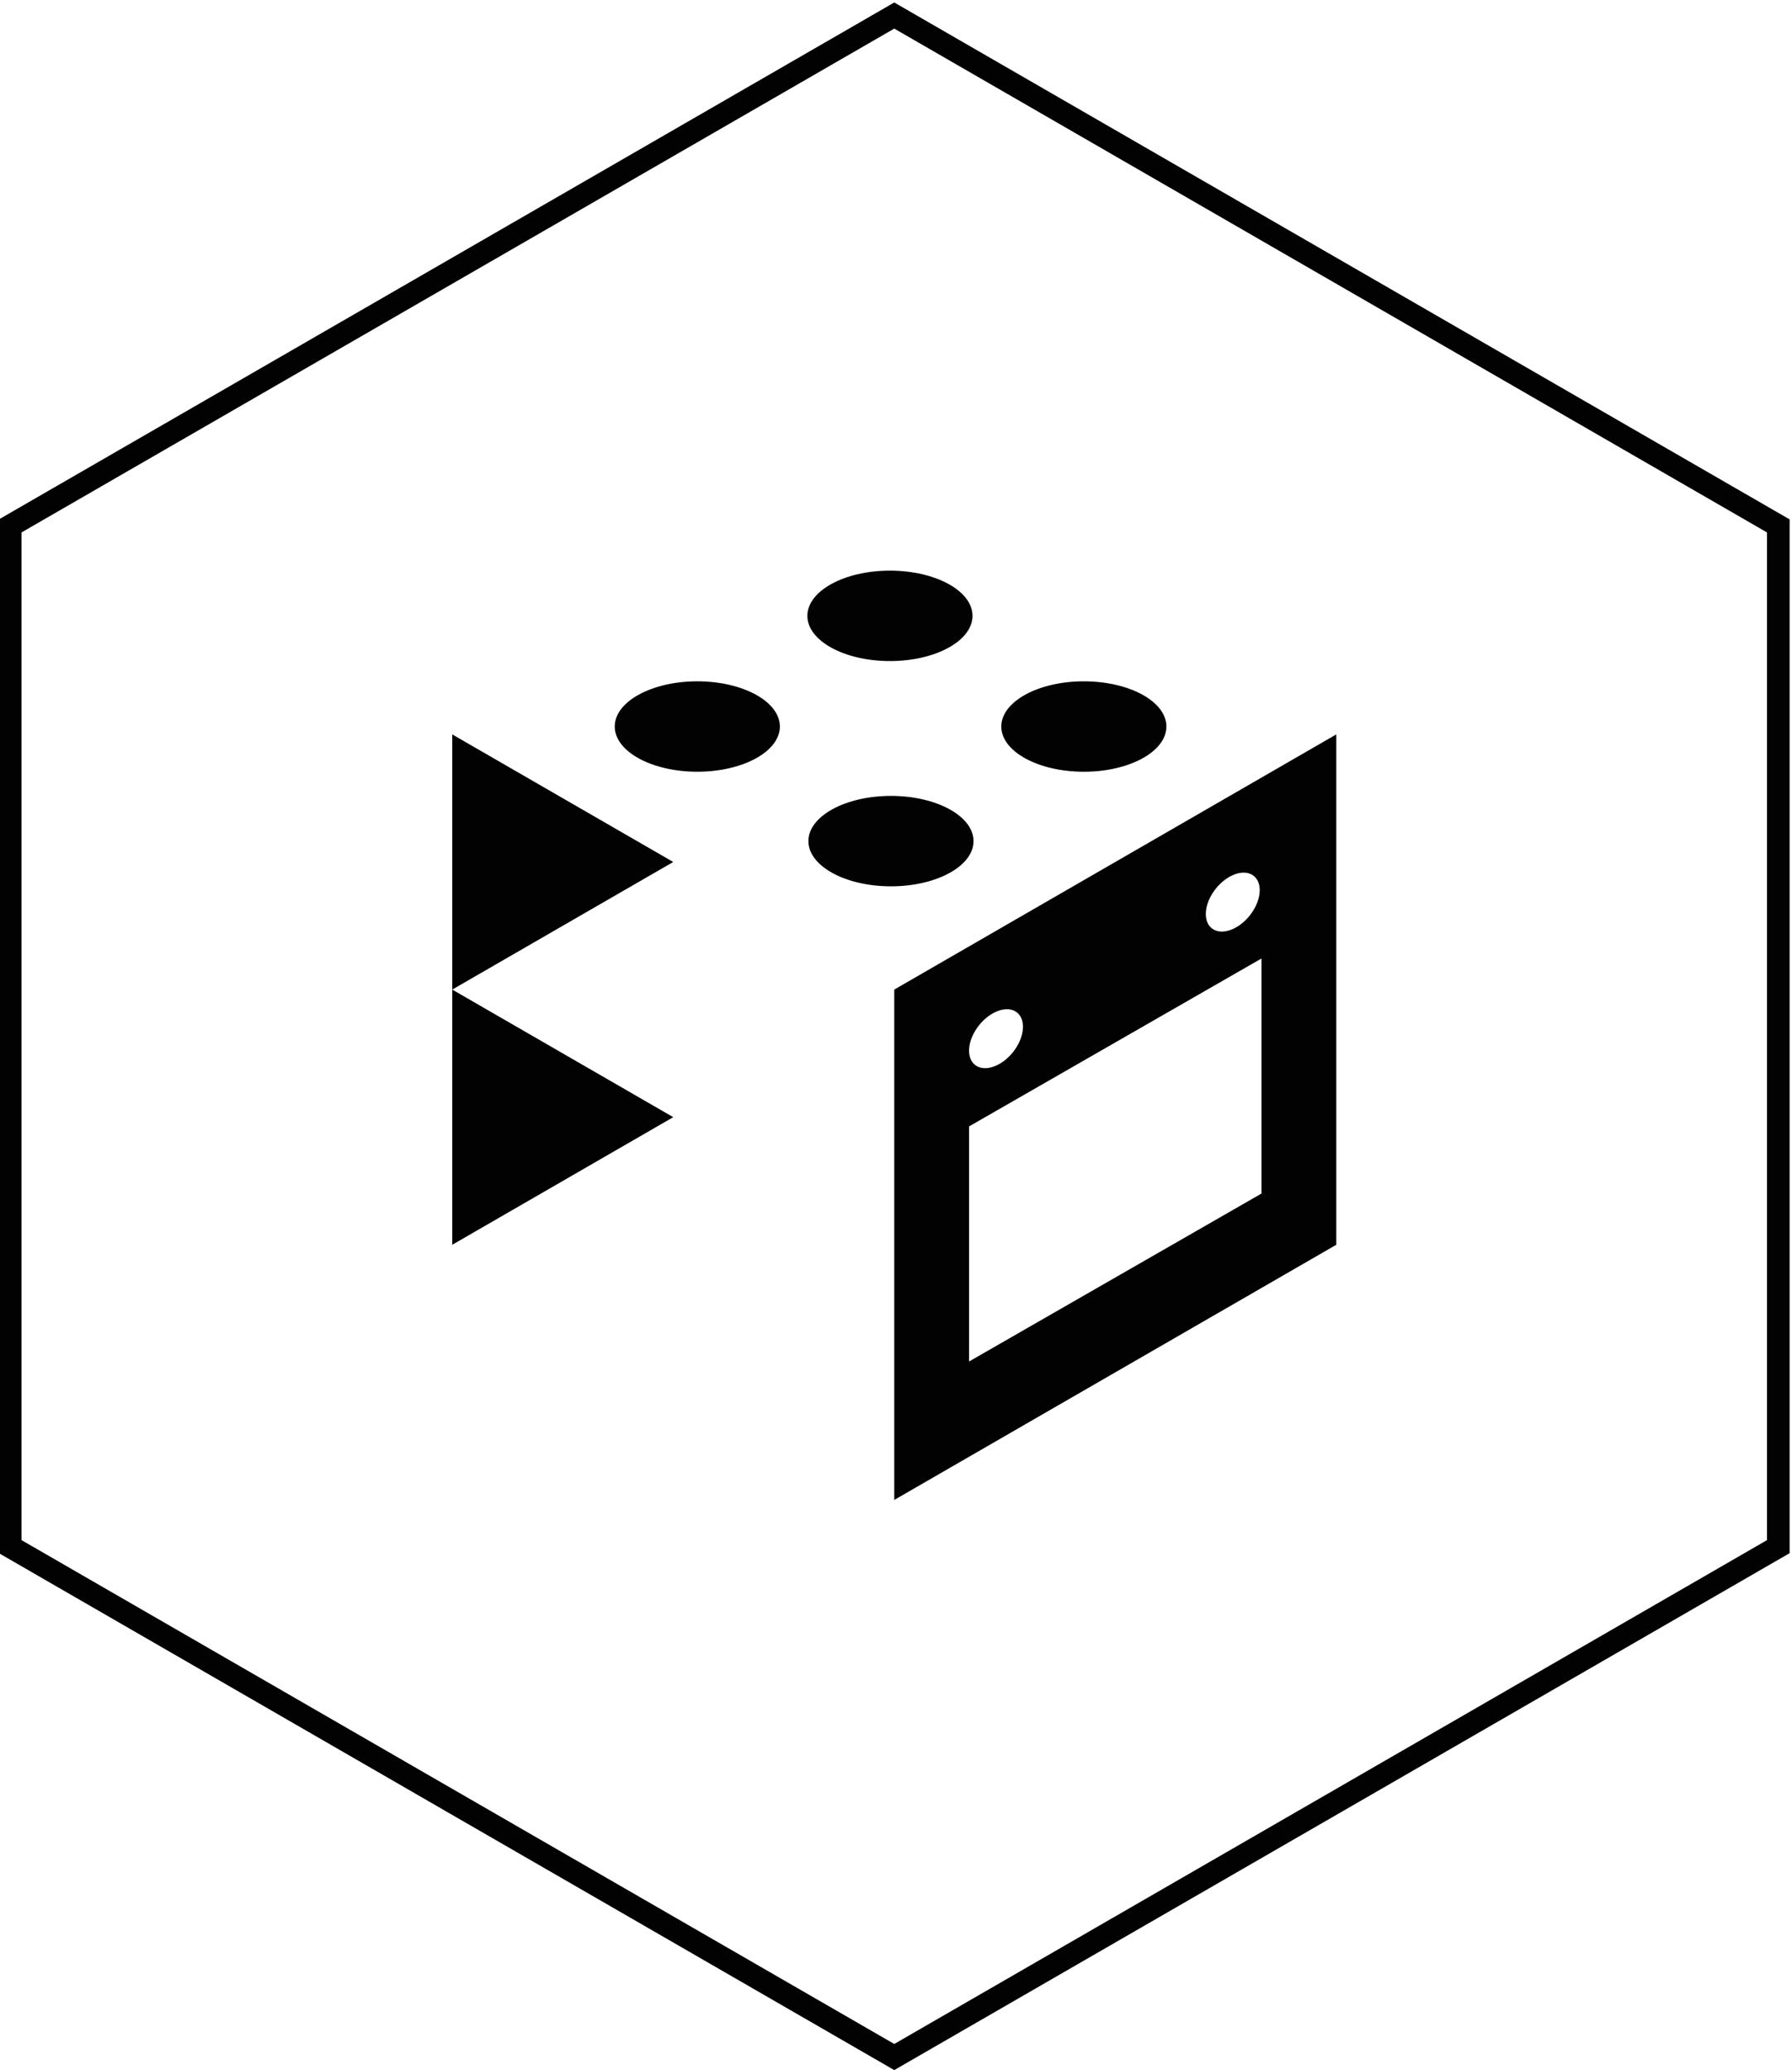
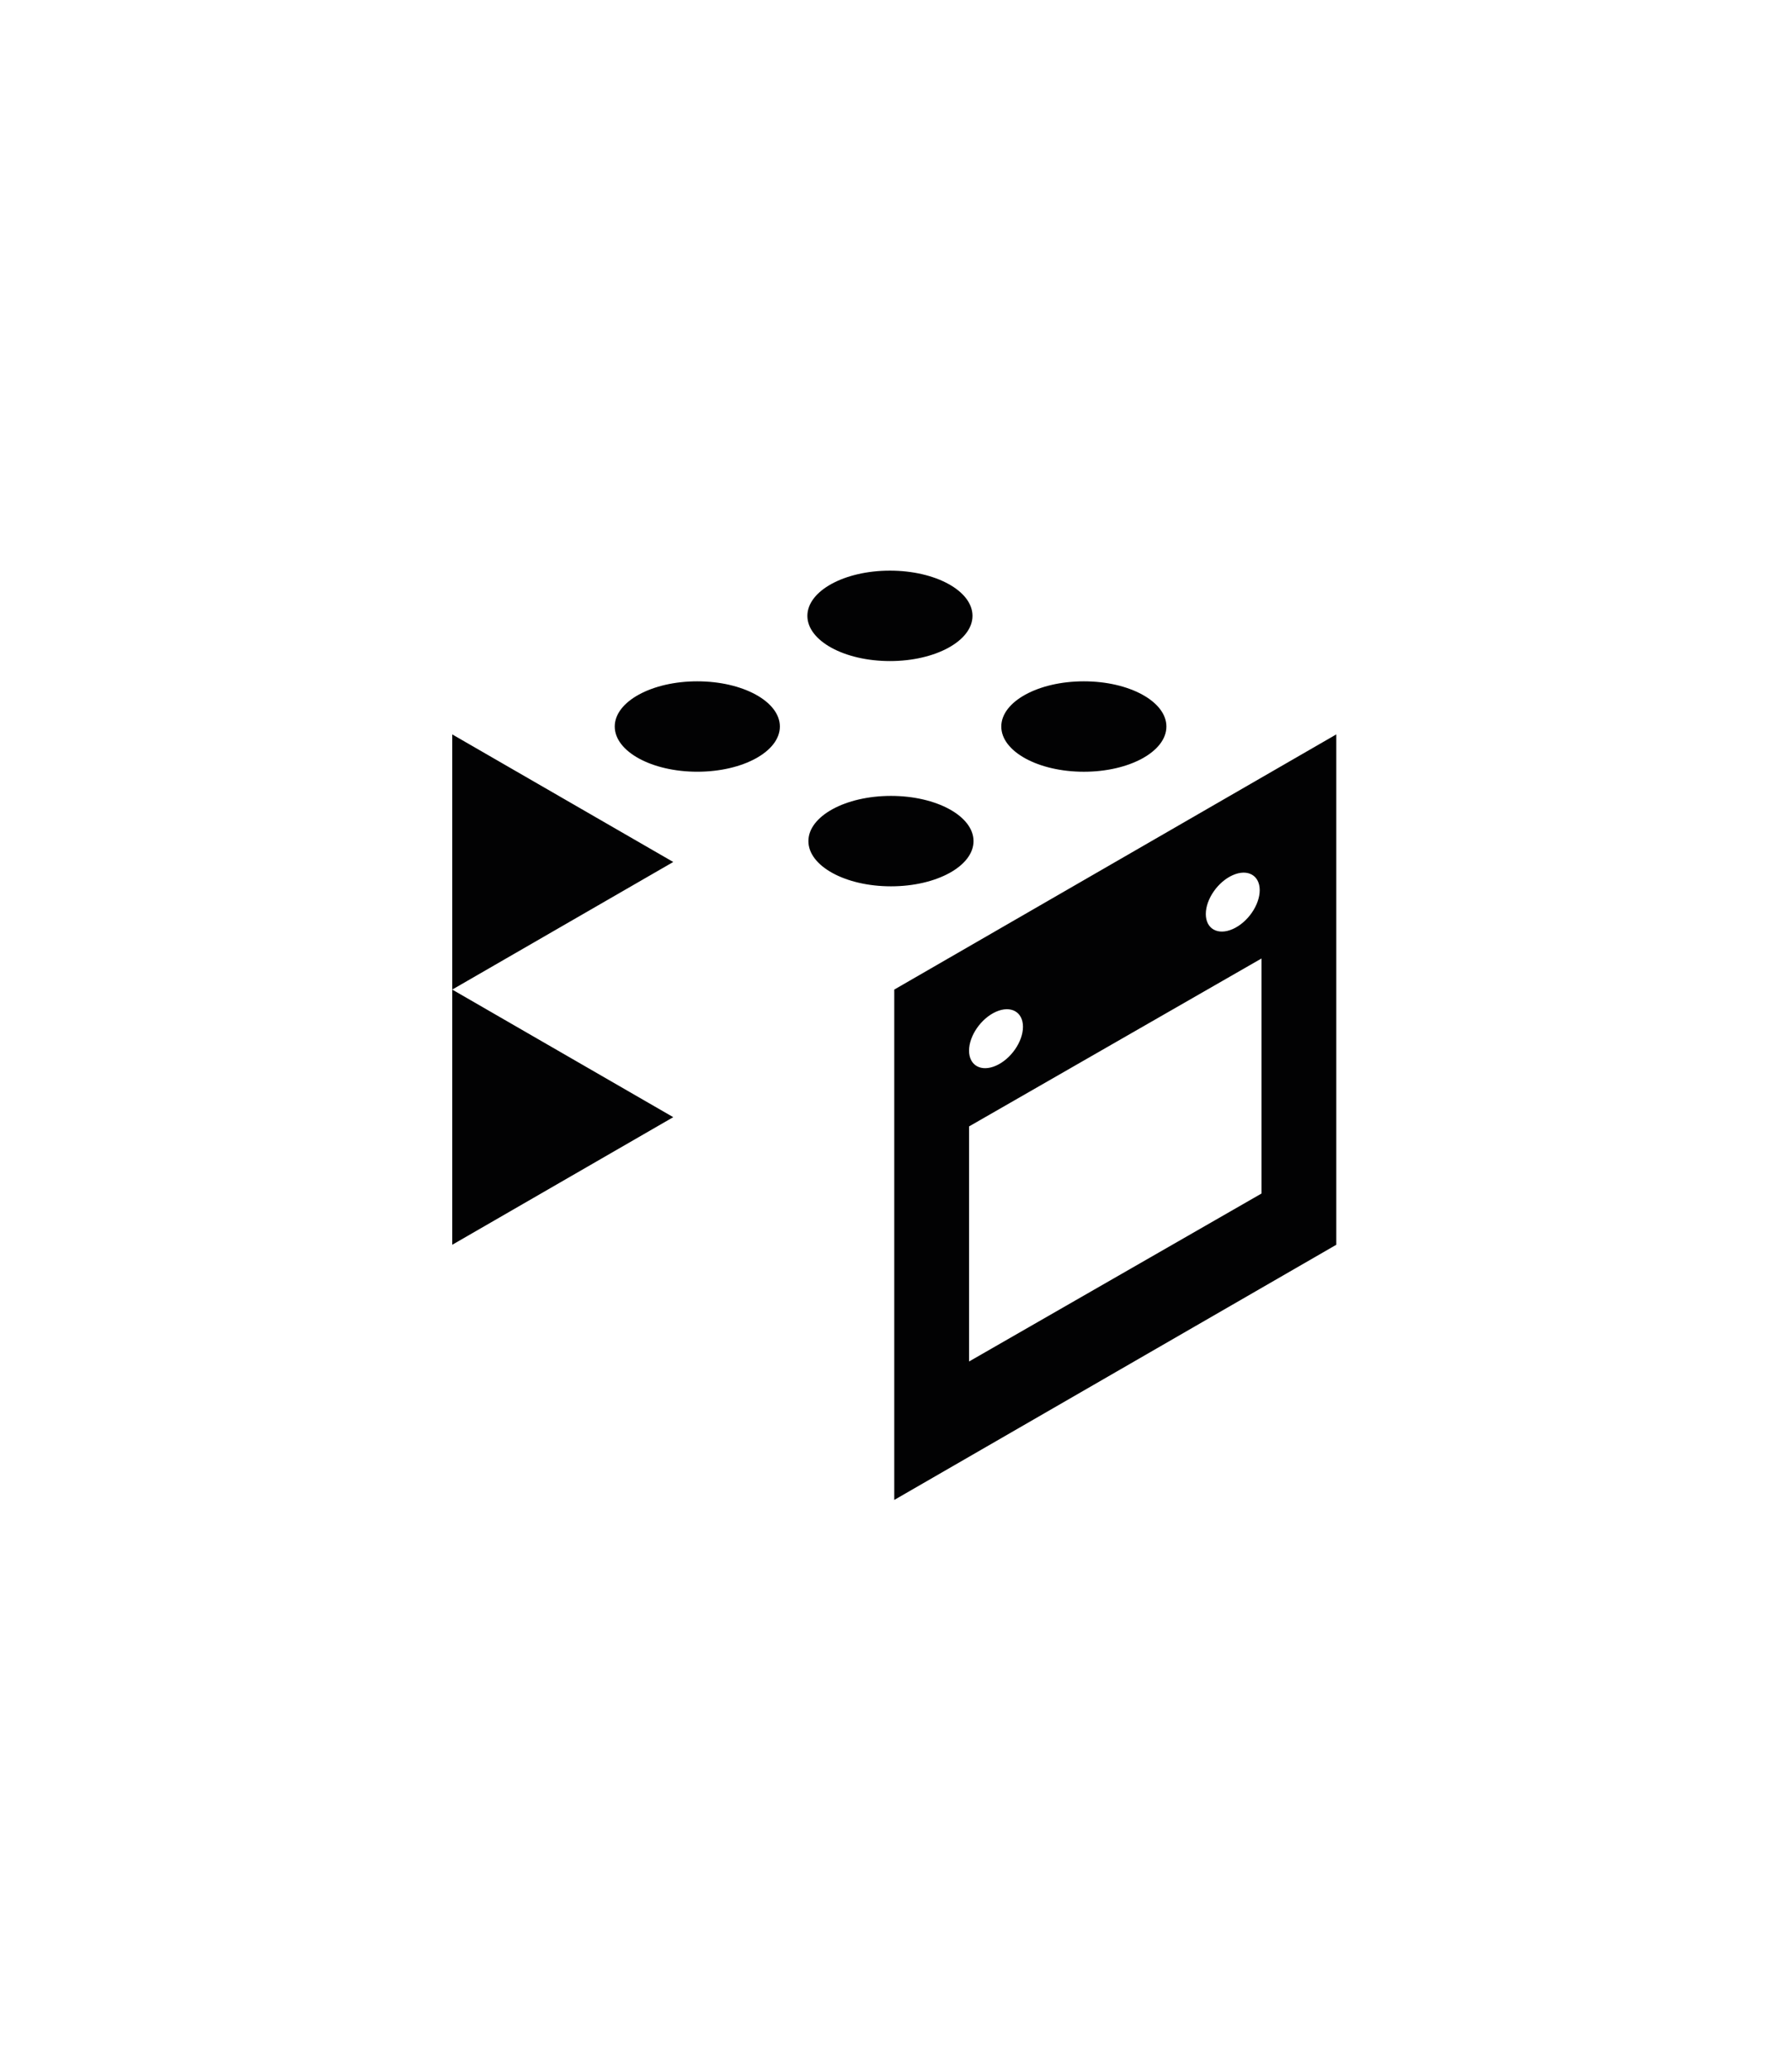
<svg xmlns="http://www.w3.org/2000/svg" version="1.0" id="Warstwa_1" x="0px" y="0px" width="103px" height="119px" viewBox="0 0 103 119" enable-background="new 0 0 103 119" xml:space="preserve">
  <g>
-     <path fill="none" stroke="#020203" stroke-width="1.3" stroke-miterlimit="22.926" d="M102.213,30.23L76.807,15.562L51.4,0.893   L25.994,15.562L0.587,30.23v29.337v29.336l25.406,14.669L51.4,118.24l25.407-14.668l25.406-14.669V59.567V30.23L102.213,30.23z" />
-   </g>
+     </g>
  <path fill-rule="evenodd" clip-rule="evenodd" fill="#020203" d="M76.807,42.214l-12.703,7.334L51.4,56.882v14.668v14.668  l12.704-7.334l12.703-7.334V56.882V42.214L76.807,42.214z M57.249,58.156c0.855-0.378,1.549,0.008,1.549,0.864  s-0.693,1.856-1.549,2.235c-0.856,0.379-1.55-0.008-1.55-0.863S56.393,58.535,57.249,58.156L57.249,58.156z M70.856,50.305  c0.856-0.379,1.55,0.008,1.55,0.863s-0.693,1.856-1.55,2.235c-0.855,0.378-1.549-0.008-1.549-0.864S70.001,50.684,70.856,50.305  L70.856,50.305z M55.699,64.748l16.808-9.653v13.511L55.699,78.26V64.748L55.699,64.748z M25.994,42.214l12.703,7.334l-12.703,7.334  V42.214L25.994,42.214z M25.994,71.551V56.882l12.703,7.334L25.994,71.551L25.994,71.551z M51.21,45.749  c2.621,0,4.746,1.164,4.746,2.599s-2.125,2.599-4.746,2.599c-2.62,0-4.745-1.164-4.745-2.599S48.59,45.749,51.21,45.749  L51.21,45.749z M62.297,39.163c2.62,0,4.745,1.164,4.745,2.599s-2.125,2.599-4.745,2.599s-4.745-1.164-4.745-2.599  S59.677,39.163,62.297,39.163L62.297,39.163z M40.079,39.163c2.621,0,4.746,1.164,4.746,2.599S42.7,44.36,40.079,44.36  c-2.62,0-4.745-1.164-4.745-2.599S37.459,39.163,40.079,39.163L40.079,39.163z M51.152,32.801c2.62,0,4.745,1.164,4.745,2.599  c0,1.435-2.125,2.599-4.745,2.599c-2.621,0-4.746-1.164-4.746-2.599C46.407,33.965,48.532,32.801,51.152,32.801L51.152,32.801z" />
</svg>